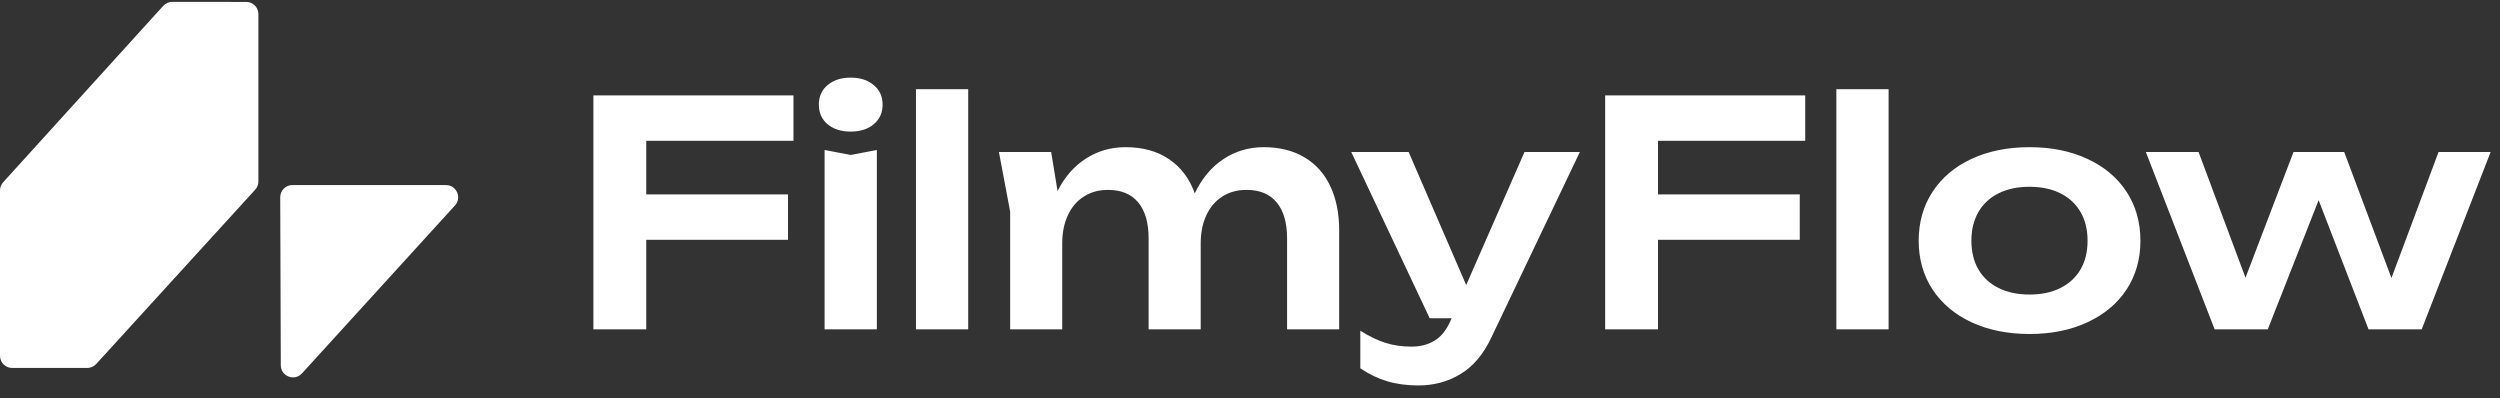
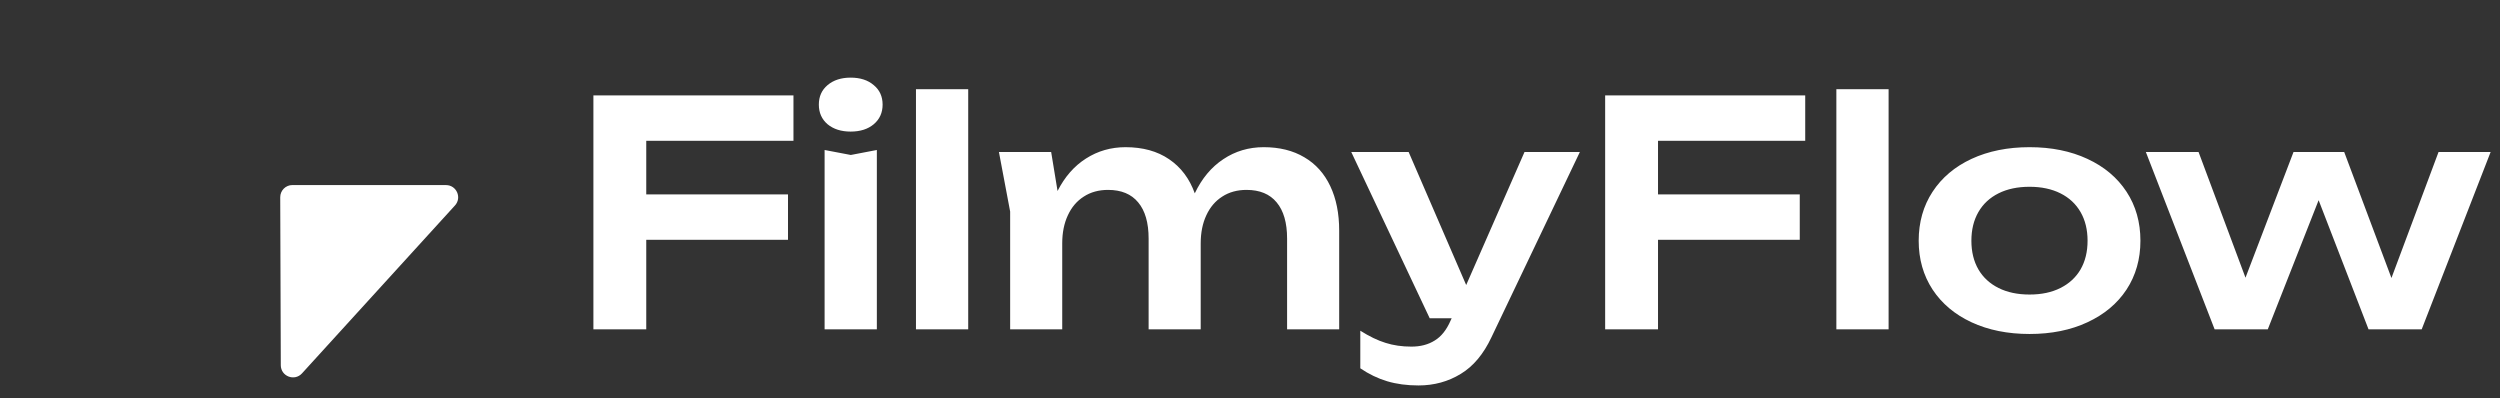
<svg xmlns="http://www.w3.org/2000/svg" width="295" height="47" viewBox="0 0 295 47" fill="none">
  <rect x="0" y="0" width="295" height="47" fill="#333333" stroke="none" />
  <path d="M93.629 11.258V16.612H76.258V22.942H92.984V28.297H76.258V38.858H70.021V11.258H93.629ZM97.303 38.858V17.698L100.395 18.287L103.468 17.698V38.858H97.303ZM100.376 15.527C99.26 15.527 98.352 15.238 97.653 14.662C96.966 14.073 96.623 13.3 96.623 12.343C96.623 11.386 96.966 10.62 97.653 10.043C98.352 9.454 99.26 9.16 100.376 9.16C101.505 9.16 102.413 9.454 103.1 10.043C103.799 10.62 104.148 11.386 104.148 12.343C104.148 13.3 103.799 14.073 103.1 14.662C102.413 15.238 101.505 15.527 100.376 15.527ZM108.085 38.858V10.522H114.249V38.858H108.085ZM149.117 17.367C150.981 17.367 152.582 17.765 153.919 18.563C155.256 19.348 156.275 20.483 156.974 21.967C157.673 23.439 158.023 25.187 158.023 27.211V38.858H151.877V28.149C151.877 26.285 151.466 24.862 150.644 23.88C149.834 22.899 148.651 22.408 147.093 22.408C145.989 22.408 145.032 22.672 144.222 23.2C143.413 23.715 142.787 24.451 142.345 25.408C141.904 26.352 141.683 27.456 141.683 28.72V38.858H135.537V28.149C135.537 26.285 135.126 24.862 134.304 23.88C133.495 22.899 132.311 22.408 130.753 22.408C129.649 22.408 128.692 22.672 127.883 23.2C127.073 23.715 126.447 24.451 126.006 25.408C125.564 26.352 125.343 27.456 125.343 28.72V38.858H119.198V24.966L117.873 17.937H124.037L124.791 22.537C125.638 20.869 126.754 19.593 128.14 18.71C129.539 17.814 131.097 17.367 132.814 17.367C134.85 17.367 136.562 17.839 137.948 18.784C139.346 19.728 140.358 21.071 140.984 22.813C141.818 21.059 142.94 19.716 144.351 18.784C145.762 17.839 147.35 17.367 149.117 17.367ZM179.892 17.937H186.424L175.991 39.797C175.058 41.784 173.85 43.225 172.366 44.121C170.881 45.029 169.219 45.483 167.379 45.483C166.018 45.483 164.785 45.317 163.681 44.986C162.577 44.654 161.522 44.145 160.516 43.459V39.024C161.583 39.699 162.577 40.177 163.497 40.459C164.417 40.754 165.435 40.901 166.551 40.901C167.618 40.901 168.532 40.662 169.293 40.183C170.066 39.717 170.691 38.932 171.17 37.828L171.299 37.552H168.704L159.449 17.937H166.22L173.01 33.633L179.892 17.937ZM213.016 11.258V16.612H195.646V22.942H212.372V28.297H195.646V38.858H189.408V11.258H213.016ZM216.691 38.858V10.522H222.855V38.858H216.691ZM239.488 39.41C236.912 39.41 234.63 38.95 232.643 38.03C230.668 37.11 229.134 35.822 228.043 34.166C226.951 32.498 226.405 30.578 226.405 28.407C226.405 26.223 226.951 24.297 228.043 22.629C229.134 20.961 230.668 19.667 232.643 18.747C234.63 17.827 236.912 17.367 239.488 17.367C242.064 17.367 244.339 17.827 246.314 18.747C248.302 19.667 249.841 20.961 250.933 22.629C252.025 24.297 252.57 26.223 252.57 28.407C252.57 30.578 252.025 32.498 250.933 34.166C249.841 35.822 248.302 37.11 246.314 38.03C244.339 38.95 242.064 39.41 239.488 39.41ZM239.488 34.755C240.898 34.755 242.113 34.498 243.131 33.982C244.161 33.467 244.953 32.737 245.505 31.793C246.057 30.836 246.333 29.707 246.333 28.407C246.333 27.107 246.057 25.978 245.505 25.021C244.953 24.064 244.161 23.328 243.131 22.813C242.101 22.298 240.886 22.04 239.488 22.04C238.077 22.04 236.856 22.298 235.826 22.813C234.796 23.328 234.004 24.064 233.452 25.021C232.9 25.978 232.624 27.107 232.624 28.407C232.624 29.707 232.9 30.836 233.452 31.793C234.004 32.737 234.796 33.467 235.826 33.982C236.856 34.498 238.077 34.755 239.488 34.755ZM282.191 32.805L287.748 17.937H293.894L285.761 38.858H279.486L273.598 23.623L267.599 38.858H261.325L253.21 17.937H259.43L264.968 32.768L270.635 17.937H276.616L282.191 32.805Z" fill="white" />
-   <path d="M10.293 43.418H1.437C0.643 43.418 0 42.775 0 41.981V22.47C0 22.113 0.133 21.769 0.373 21.505L19.263 0.689C19.536 0.389 19.923 0.217 20.329 0.218L29.054 0.226C29.848 0.227 30.49 0.87 30.49 1.663V21.413C30.49 21.771 30.356 22.116 30.115 22.381L11.355 42.949C11.083 43.248 10.697 43.418 10.293 43.418Z" fill="white" />
  <path d="M53.687 24.244C54.527 23.322 53.873 21.84 52.625 21.84L34.504 21.836C33.708 21.835 33.064 22.482 33.067 23.277L33.134 43.097C33.139 44.407 34.751 45.028 35.634 44.06L53.687 24.244Z" fill="white" />
</svg>